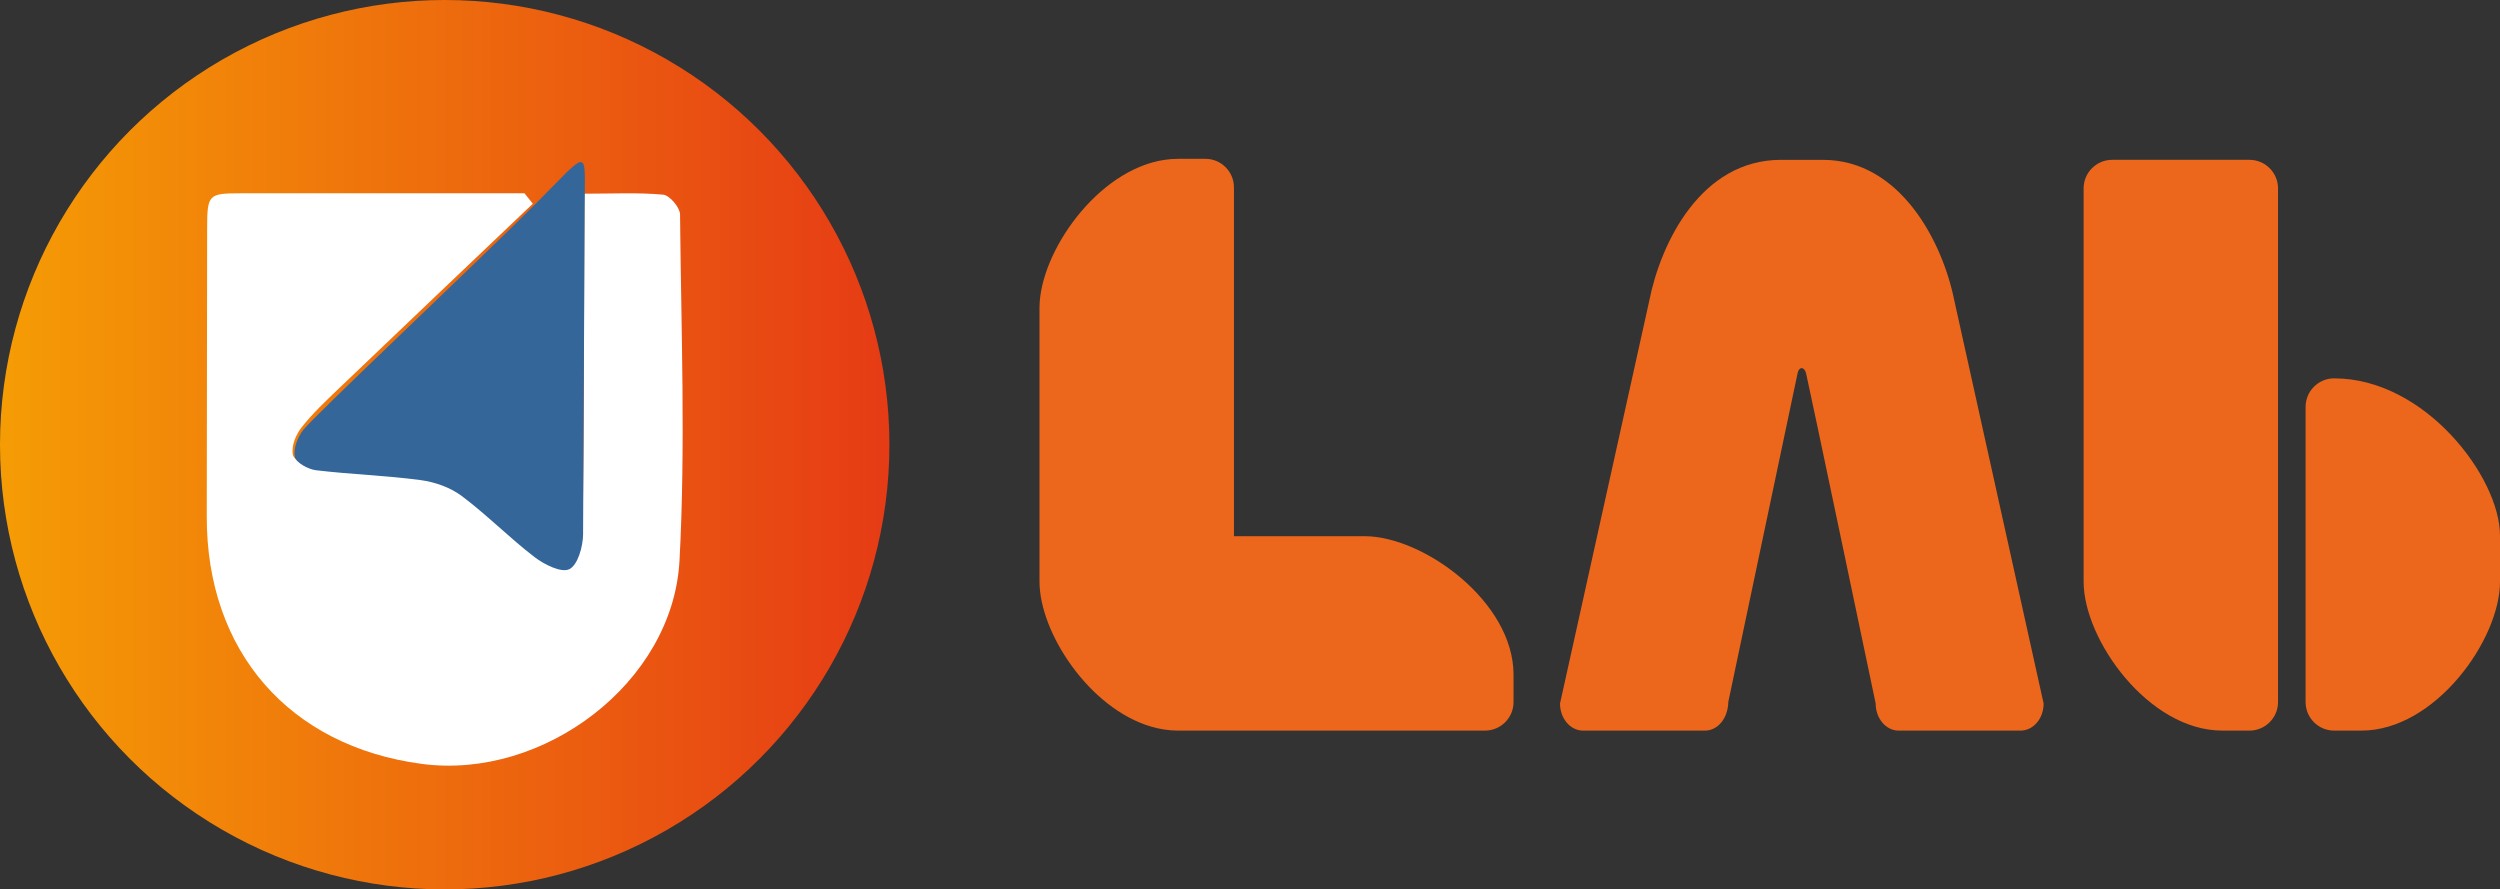
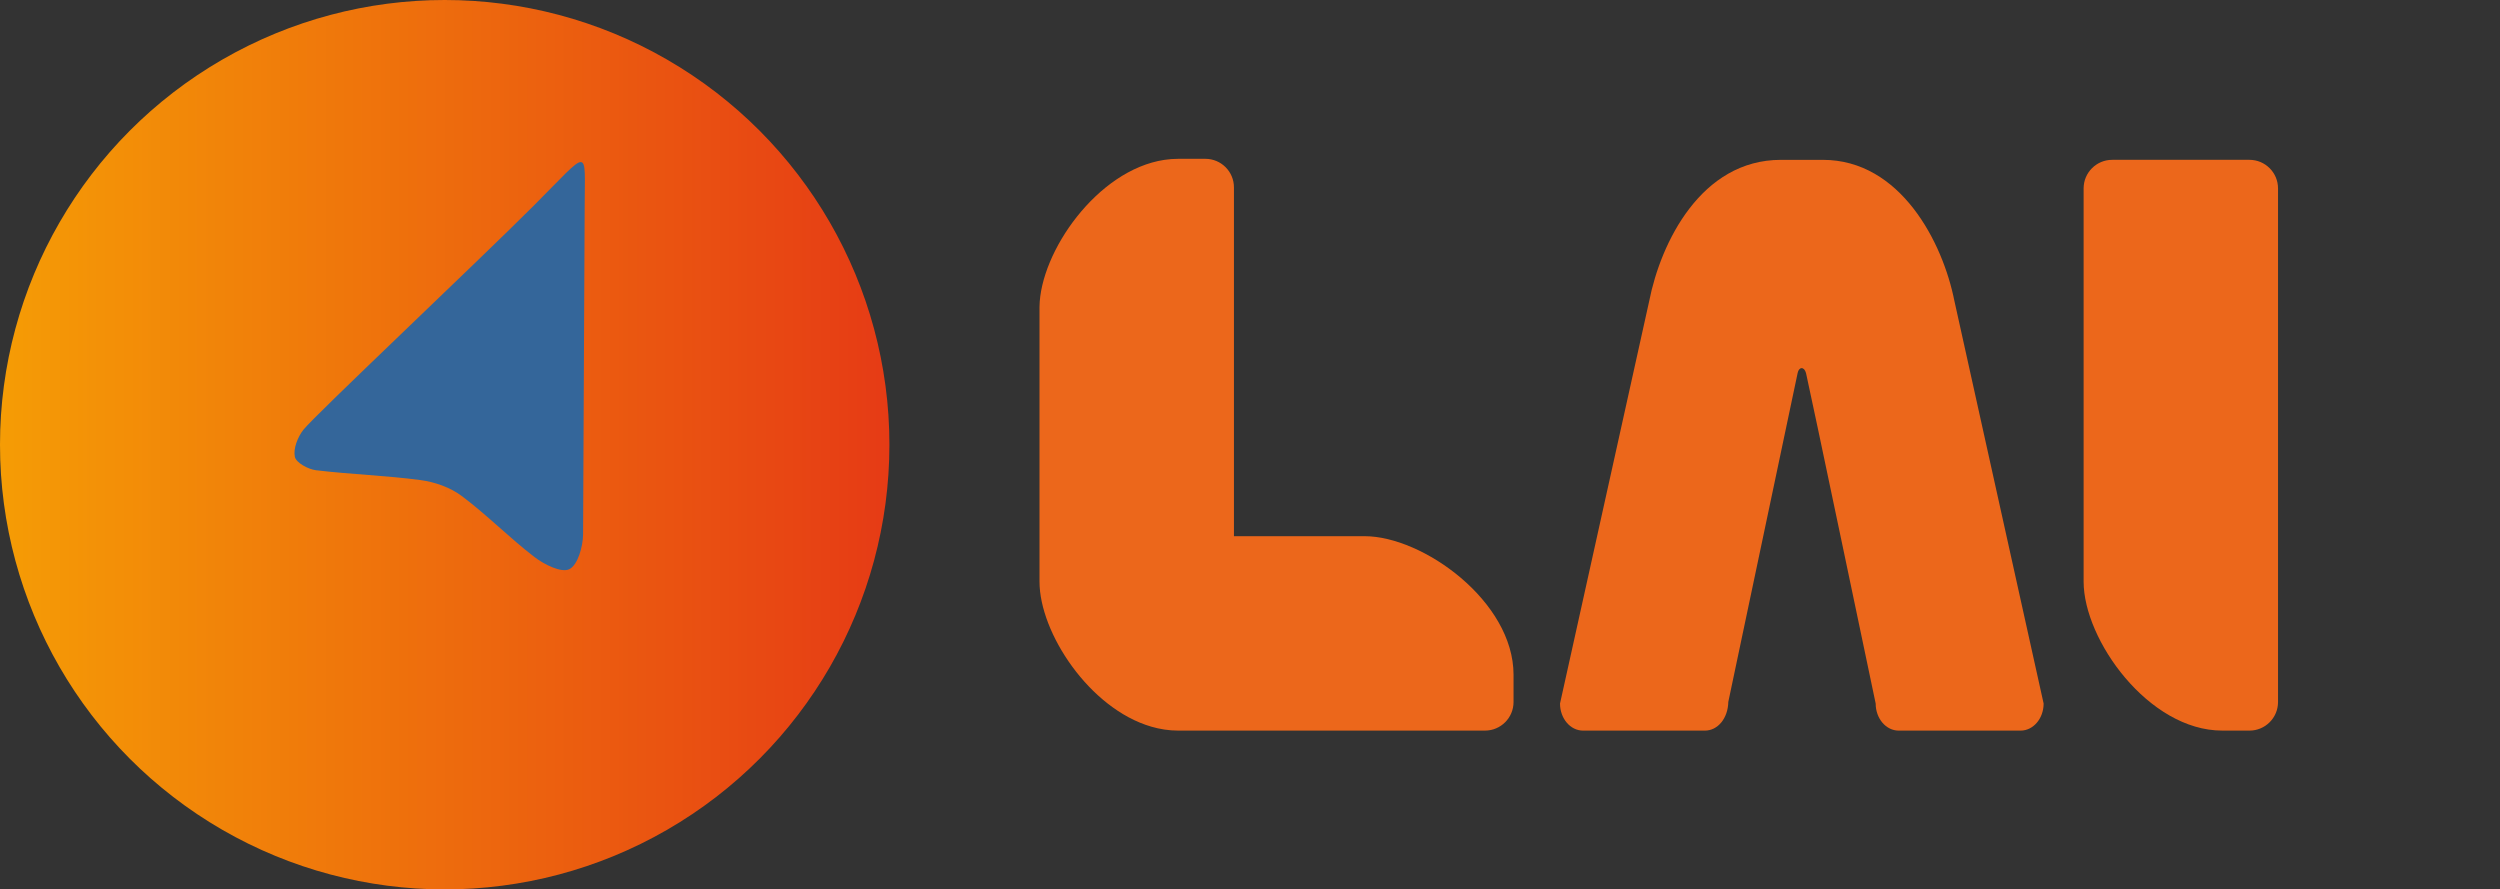
<svg xmlns="http://www.w3.org/2000/svg" id="Camada_2" viewBox="0 0 1529.89 544.28">
  <rect x="0" y="0" width="1529.89" height="544.28" fill="#333333" stroke="none" />
  <defs>
    <style>      .cls-1 {        fill: #fff;      }      .cls-2 {        fill: #ec671b;      }      .cls-3 {        fill: #34669a;      }      .cls-4 {        fill: url(#Gradiente_sem_nome_29);      }    </style>
    <linearGradient id="Gradiente_sem_nome_29" data-name="Gradiente sem nome 29" x1="0" y1="272.14" x2="544.28" y2="272.14" gradientUnits="userSpaceOnUse">
      <stop offset="0" stop-color="#f59c05" />
      <stop offset="1" stop-color="#e63b15" />
    </linearGradient>
  </defs>
  <g id="Camada_1-2" data-name="Camada_1">
    <g>
      <circle class="cls-4" cx="272.14" cy="272.14" r="272.14" />
-       <path class="cls-1" d="M326.06,124.66c-1.7-2.12-3.39-4.24-5.09-6.37-57.99,0-115.98,0-173.97,0-19.27,0-20.2.83-20.24,20.88-.13,59.06-.16,118.13-.23,177.19-.1,82.21,50.41,140.26,131.47,151.1,74.6,9.98,153.83-49.75,157.82-124.32,3.77-70.46.99-141.28.34-211.94-.04-4.25-6.42-11.72-10.36-12.08-15.49-1.41-31.19-.58-48.25-.58,0,6.6.01,11.22,0,15.85-.2,63.81-.14,127.62-.98,191.42-.1,7.45-3.31,18.64-8.46,21.15-4.89,2.38-15.4-2.81-21.38-7.37-15.48-11.8-29.27-25.82-44.86-37.44-7.01-5.22-16.49-8.53-25.25-9.7-21.36-2.84-43-3.5-64.4-6.04-4.84-.57-12.26-4.62-13.01-8.22-1.05-5.01,1.78-12.1,5.23-16.51,6.78-8.64,14.91-16.29,22.88-23.91,39.51-37.78,79.15-75.43,118.75-113.12Z" />
+       <path class="cls-1" d="M326.06,124.66Z" />
      <g>
        <path class="cls-2" d="M1359.89,447.1h16.68c9.65,0,17.48-7.83,17.48-17.48V115.29c0-9.65-7.83-17.48-17.48-17.48h-84.01c-9.65,0-17.48,7.83-17.48,17.48v240.64c0,35.69,39.81,91.16,84.81,91.16Z" />
-         <path class="cls-2" d="M1428.4,231.53c-9.65,0-17.48,7.83-17.48,17.48v180.61c0,9.65,7.82,17.48,17.48,17.48h16.68c45,0,84.81-55.47,84.81-91.16v-28.16c0-35.69-45.84-96.24-101.49-96.24Z" />
      </g>
      <path class="cls-2" d="M1196.02,184.24c-7.08-35.89-32.97-86.42-80.52-86.42h-25.66c-48.81,0-73.52,50.53-80.6,86.42l-54.58,246.29c0,9.15,6.31,16.57,14.1,16.57h74.58c7.79,0,14.1-7.42,14.31-17.59,0,0,41.64-197.25,42.41-201.19.76-3.94,4.04-4.15,5.15,0,1.11,4.15,42.62,202.21,42.62,202.21,0,9.15,6.31,16.57,14.1,16.57h74.58c7.78,0,14.1-7.42,14.1-16.57l-54.58-246.29Z" />
      <path class="cls-2" d="M835.06,328.13h-79.94s0-213.46,0-213.46c0-9.66-7.83-17.48-17.48-17.48h-16.68c-2.81,0-5.6.22-8.37.63-41.22,6.19-76.03,56.47-76.46,89.94v168.17c0,31.25,30.53,77.68,68.34,88.73,5.37,1.57,10.88,2.43,16.47,2.43h0s0,0,0,0h16.68s0,0,0,0h171.12c9.65,0,17.48-7.83,17.48-17.48v-16.68c0-45-55.48-84.81-91.17-84.81Z" />
    </g>
    <path class="cls-3" d="M357.79,127.43c0-38.03,4.05-36.81-31.31-1.44s-134.11,128.4-140.85,137.04c-3.44,4.41-6.25,11.5-5.2,16.51.75,3.6,8.13,7.64,12.94,8.22,21.29,2.55,42.81,3.2,64.05,6.04,8.71,1.17,18.14,4.48,25.11,9.7,15.51,11.61,29.22,25.64,44.62,37.44,5.95,4.56,16.4,9.75,21.26,7.37,5.12-2.51,8.31-13.7,8.41-21.15" />
  </g>
</svg>